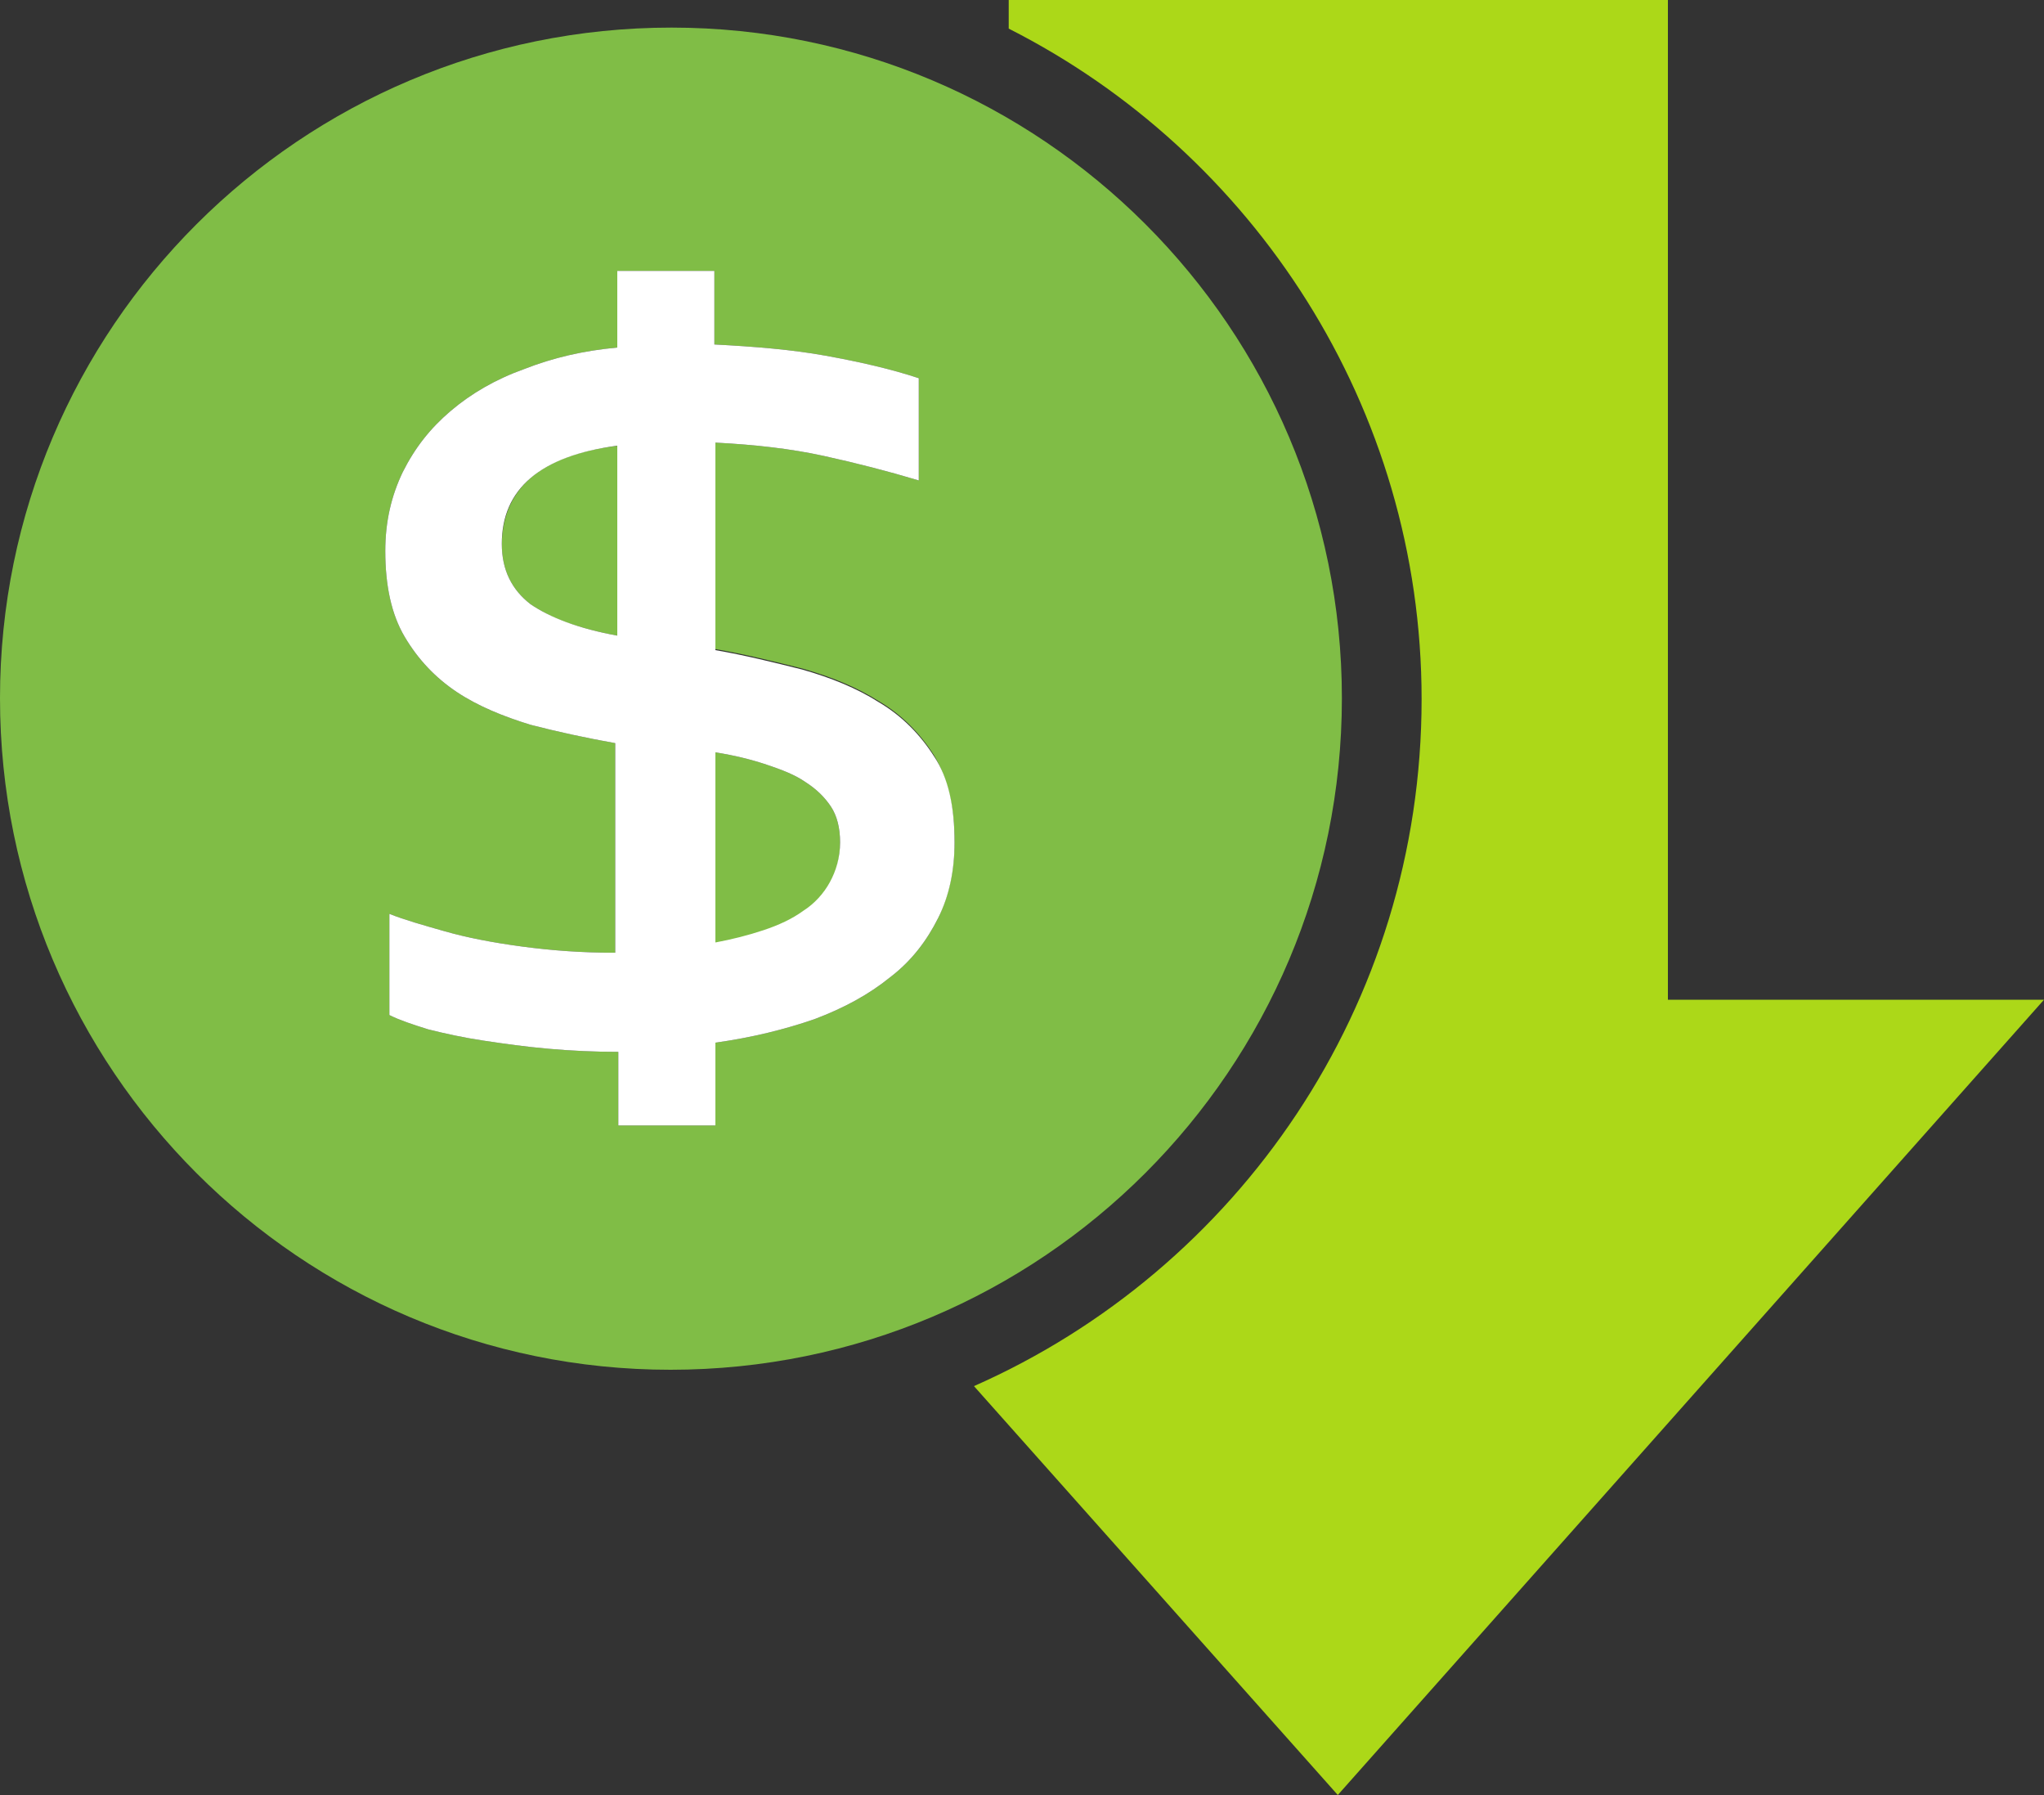
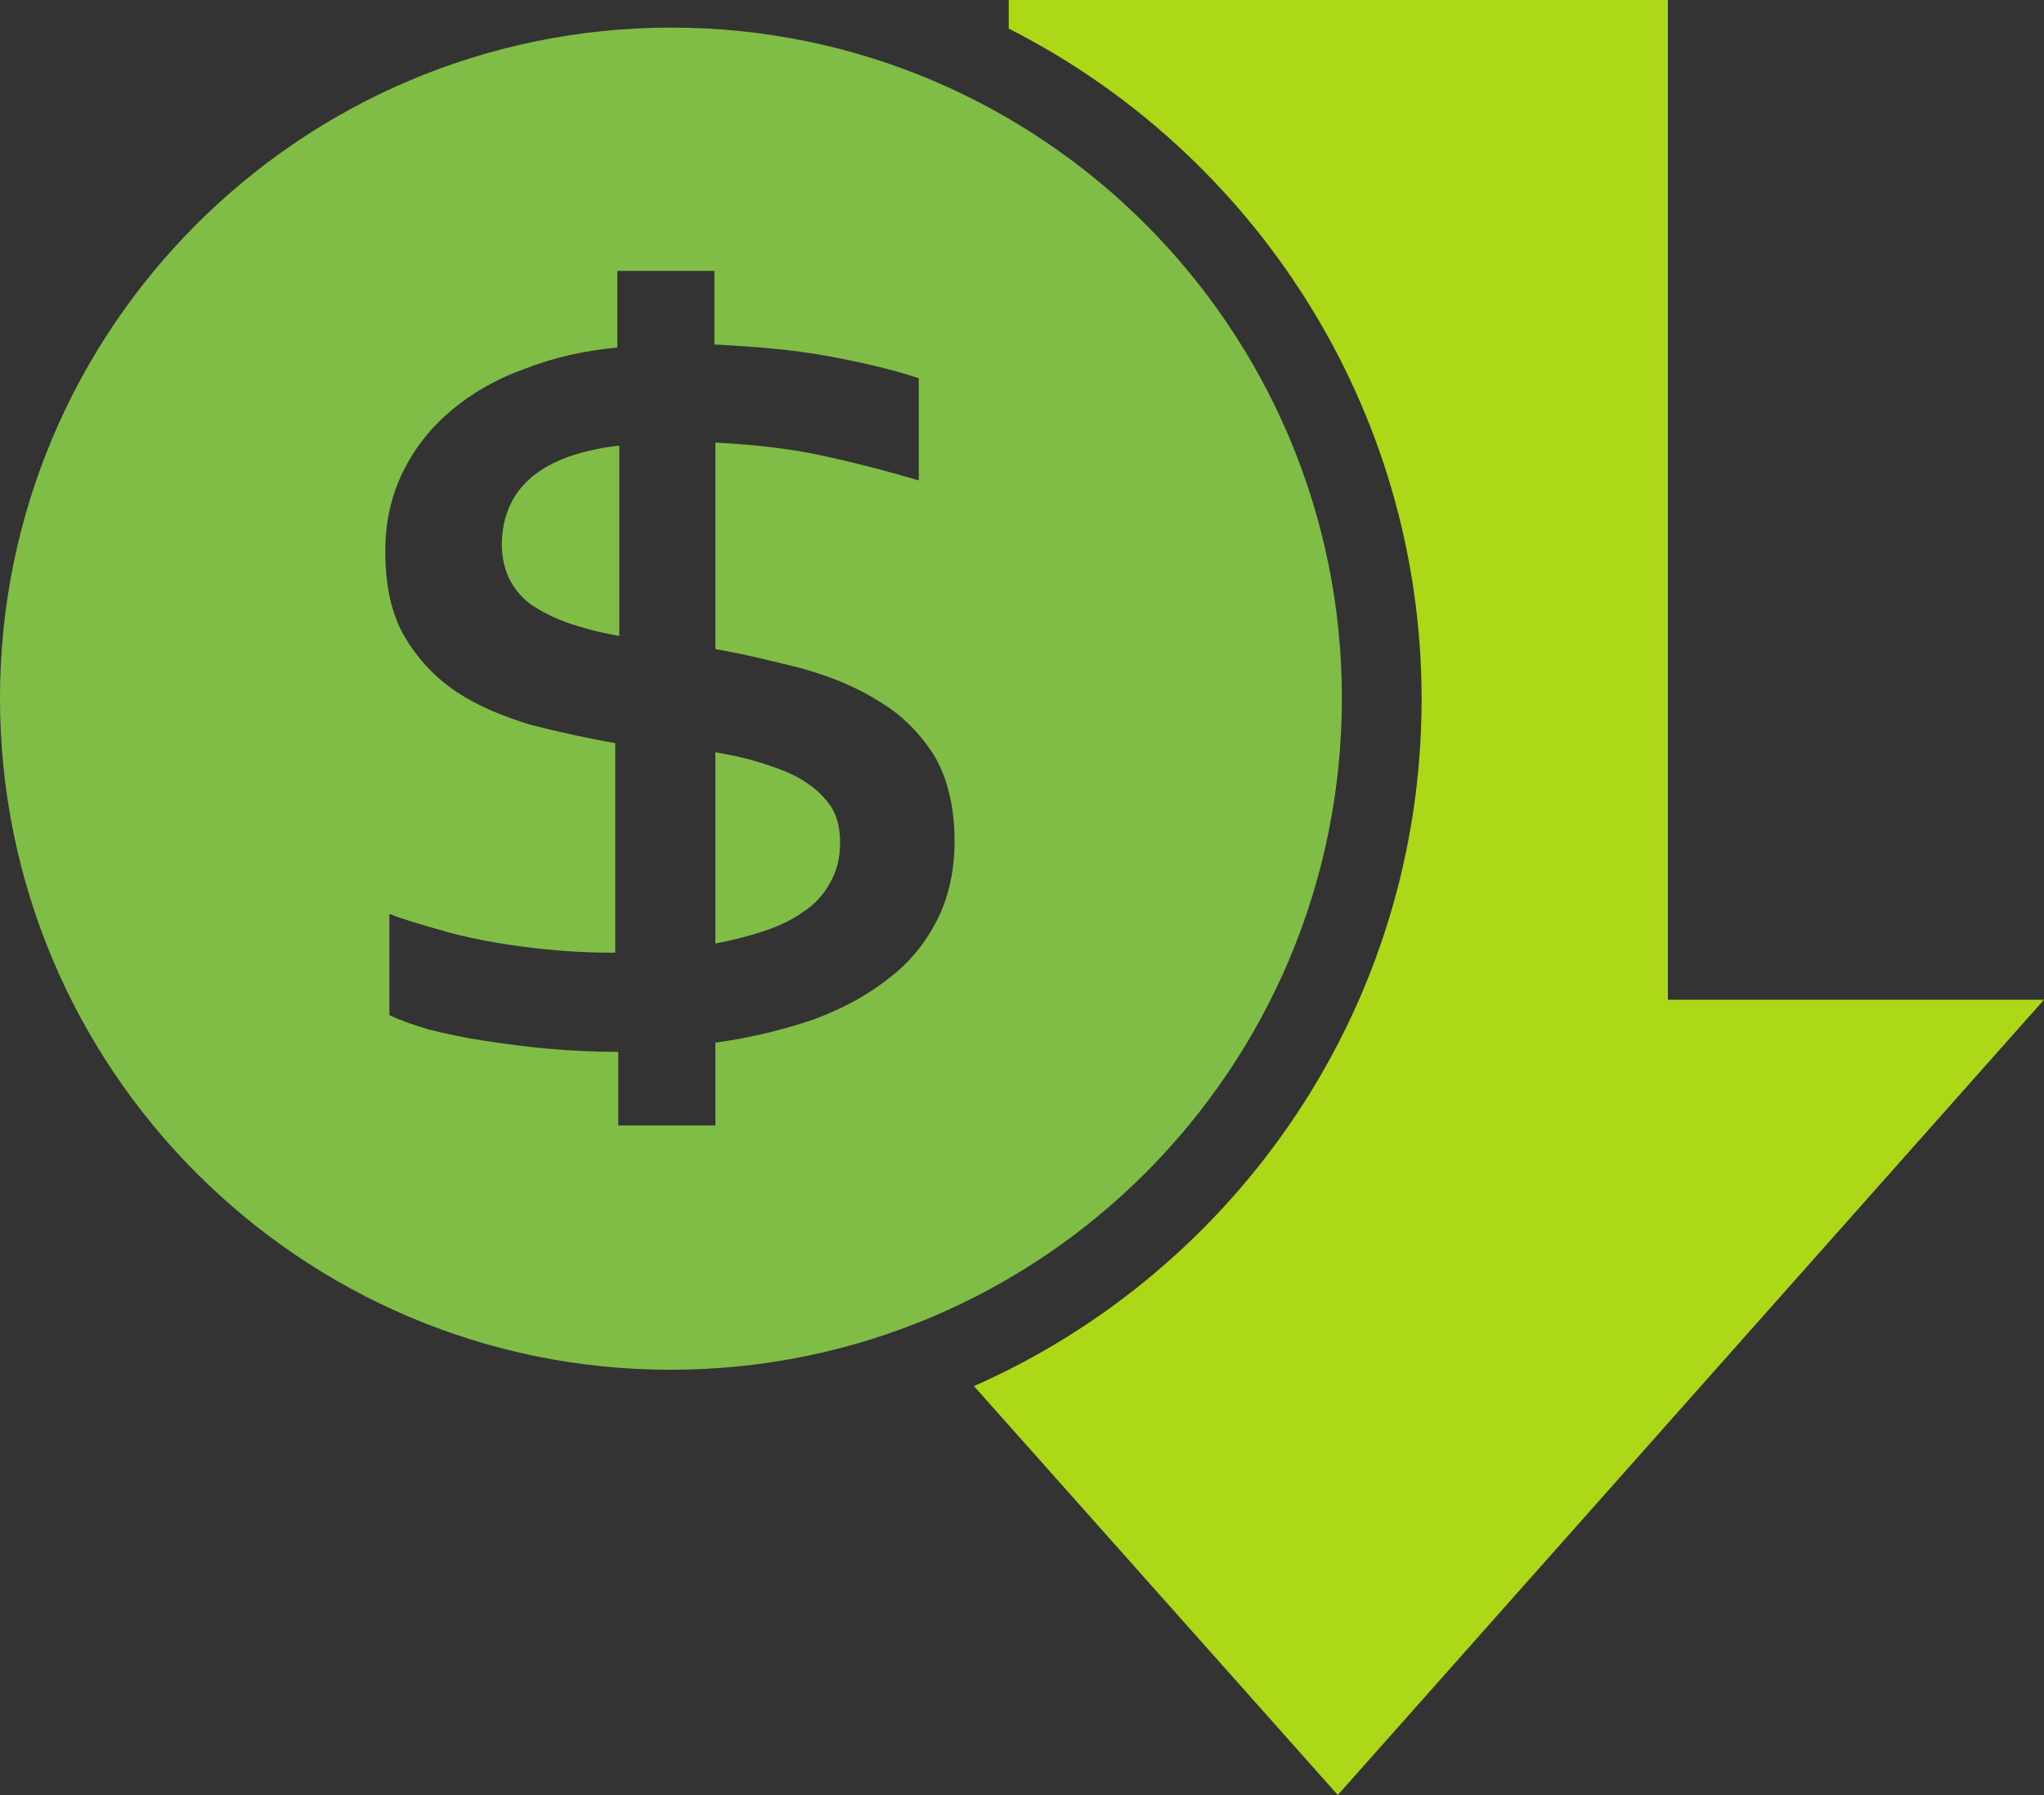
<svg xmlns="http://www.w3.org/2000/svg" fill="#000000" height="175.6" preserveAspectRatio="xMidYMid meet" version="1" viewBox="0.0 0.0 200.0 175.6" width="200" zoomAndPan="magnify">
  <rect x="0.0" y="0.0" width="200.0" height="175.6" fill="#333333" stroke="none" />
  <g id="change1_1">
    <path d="M200,97.8l-69.1,77.8l-35.6-40c25.8-11.4,43.8-37.2,43.8-67.2c0-28.6-16.5-53.5-40.4-65.6V0h64.5v97.8H200z" fill="#acd818" />
  </g>
  <g id="change2_1">
    <path d="M82.2,82.4c0,1.5-0.3,2.8-1,4c-0.6,1.1-1.5,2.1-2.6,2.8c-1.1,0.8-2.4,1.4-3.9,1.9c-1.5,0.5-3.1,0.9-4.7,1.2 V73.6c1.9,0.3,3.5,0.7,5,1.2c1.5,0.5,2.8,1,3.8,1.7c1.1,0.7,1.9,1.5,2.5,2.4C81.9,79.8,82.2,81,82.2,82.4z M49.2,53.2 c0,2.5,0.9,4.5,2.8,5.9c1.8,1.4,4.7,2.4,8.6,3.1V43.6C53,44.5,49.2,47.7,49.2,53.2z M82.2,82.4c0,1.5-0.3,2.8-1,4 c-0.6,1.1-1.5,2.1-2.6,2.8c-1.1,0.8-2.4,1.4-3.9,1.9c-1.5,0.5-3.1,0.9-4.7,1.2V73.6c1.9,0.3,3.5,0.7,5,1.2c1.5,0.5,2.8,1,3.8,1.7 c1.1,0.7,1.9,1.5,2.5,2.4C81.9,79.8,82.2,81,82.2,82.4z M60.5,43.6v18.6c-3.9-0.7-6.7-1.8-8.6-3.1c-1.8-1.4-2.8-3.3-2.8-5.9 C49.2,47.7,53,44.5,60.5,43.6z M131.3,68.3c0,36.3-29.4,65.7-65.7,65.7C29.4,134,0,104.6,0,68.3C0,32.1,29.4,2.7,65.7,2.7 C101.9,2.7,131.3,32.1,131.3,68.3z M93.4,82.3c0-3.4-0.7-6.2-2-8.4c-1.4-2.2-3.2-4-5.4-5.3c-2.2-1.4-4.7-2.4-7.5-3.2 c-2.8-0.7-5.6-1.4-8.5-1.9V43.3c3.9,0.2,7.4,0.6,10.6,1.3c3.2,0.7,6.3,1.5,9.3,2.4V37c-2.7-0.9-5.8-1.6-9.1-2.2 c-3.3-0.6-7-0.9-10.9-1.1v-7.2h-9.5v7.5c-3.3,0.3-6.3,1-9.1,2.1c-2.8,1-5.2,2.4-7.2,4.1c-2,1.7-3.5,3.6-4.7,6 c-1.1,2.3-1.7,4.8-1.7,7.7c0,3.4,0.6,6.2,1.9,8.4c1.3,2.2,3,4,5.1,5.4c2.1,1.4,4.6,2.4,7.2,3.2c2.7,0.7,5.5,1.3,8.3,1.8v20.5H60 c-3,0-5.9-0.2-8.9-0.6c-3-0.4-5.5-0.9-7.6-1.5c-2.1-0.6-3.9-1.1-5.4-1.7v9.9c1,0.5,2.2,0.9,3.8,1.4c1.6,0.4,3.4,0.8,5.4,1.1 c2,0.3,4.1,0.6,6.4,0.8c2.3,0.2,4.5,0.3,6.8,0.3v7.2H70V102c3.6-0.5,6.8-1.3,9.7-2.3c2.9-1.1,5.3-2.4,7.4-4.1 c2.1-1.6,3.6-3.6,4.7-5.8C92.9,87.5,93.4,85,93.4,82.3z M81.3,78.9c0.6,0.9,0.9,2.1,0.9,3.5c0,1.5-0.3,2.8-1,4 c-0.6,1.1-1.5,2.1-2.6,2.8c-1.1,0.8-2.4,1.4-3.9,1.9c-1.5,0.5-3.1,0.9-4.7,1.2V73.6c1.9,0.3,3.5,0.7,5,1.2c1.5,0.5,2.8,1,3.8,1.7 C79.9,77.2,80.7,78,81.3,78.9z M60.5,43.6v18.6c-3.9-0.7-6.7-1.8-8.6-3.1c-1.8-1.4-2.8-3.3-2.8-5.9C49.2,47.7,53,44.5,60.5,43.6z" fill="#80bd46" />
  </g>
  <g id="change3_1">
-     <path d="M91.4,74c-1.4-2.2-3.2-4-5.4-5.3c-2.2-1.4-4.7-2.4-7.5-3.2c-2.8-0.7-5.6-1.4-8.5-1.9V43.3 c3.9,0.2,7.4,0.6,10.6,1.3c3.2,0.7,6.3,1.5,9.3,2.4V37c-2.7-0.9-5.8-1.6-9.1-2.2c-3.3-0.6-7-0.9-10.9-1.1v-7.2h-9.5v7.5 c-3.3,0.3-6.3,1-9.1,2.1c-2.8,1-5.2,2.4-7.2,4.1c-2,1.7-3.5,3.6-4.7,6c-1.1,2.3-1.7,4.8-1.7,7.7c0,3.4,0.6,6.2,1.9,8.4 c1.3,2.2,3,4,5.1,5.4c2.1,1.4,4.6,2.4,7.2,3.2c2.7,0.7,5.5,1.3,8.3,1.8v20.5H60c-3,0-5.9-0.2-8.9-0.6c-3-0.4-5.5-0.9-7.6-1.5 c-2.1-0.6-3.9-1.1-5.4-1.7v9.9c1,0.5,2.2,0.9,3.8,1.4c1.6,0.4,3.4,0.8,5.4,1.1c2,0.3,4.1,0.6,6.4,0.8c2.3,0.2,4.5,0.3,6.8,0.3v7.2 H70V102c3.6-0.5,6.8-1.3,9.7-2.3c2.9-1.1,5.3-2.4,7.4-4.1c2.1-1.6,3.6-3.6,4.7-5.8c1.1-2.2,1.6-4.7,1.6-7.4 C93.4,78.9,92.8,76.1,91.4,74z M60.5,62.2c-3.9-0.7-6.7-1.8-8.6-3.1c-1.8-1.4-2.8-3.3-2.8-5.9c0-5.4,3.8-8.6,11.3-9.6V62.2z M81.2,86.3c-0.6,1.1-1.5,2.1-2.6,2.8c-1.1,0.8-2.4,1.4-3.9,1.9c-1.5,0.5-3.1,0.9-4.7,1.2V73.6c1.9,0.3,3.5,0.7,5,1.2 c1.5,0.5,2.8,1,3.8,1.7c1.1,0.7,1.9,1.5,2.5,2.4c0.6,0.9,0.9,2.1,0.9,3.5C82.2,83.9,81.8,85.2,81.2,86.3z" fill="#ffffff" />
-   </g>
+     </g>
</svg>